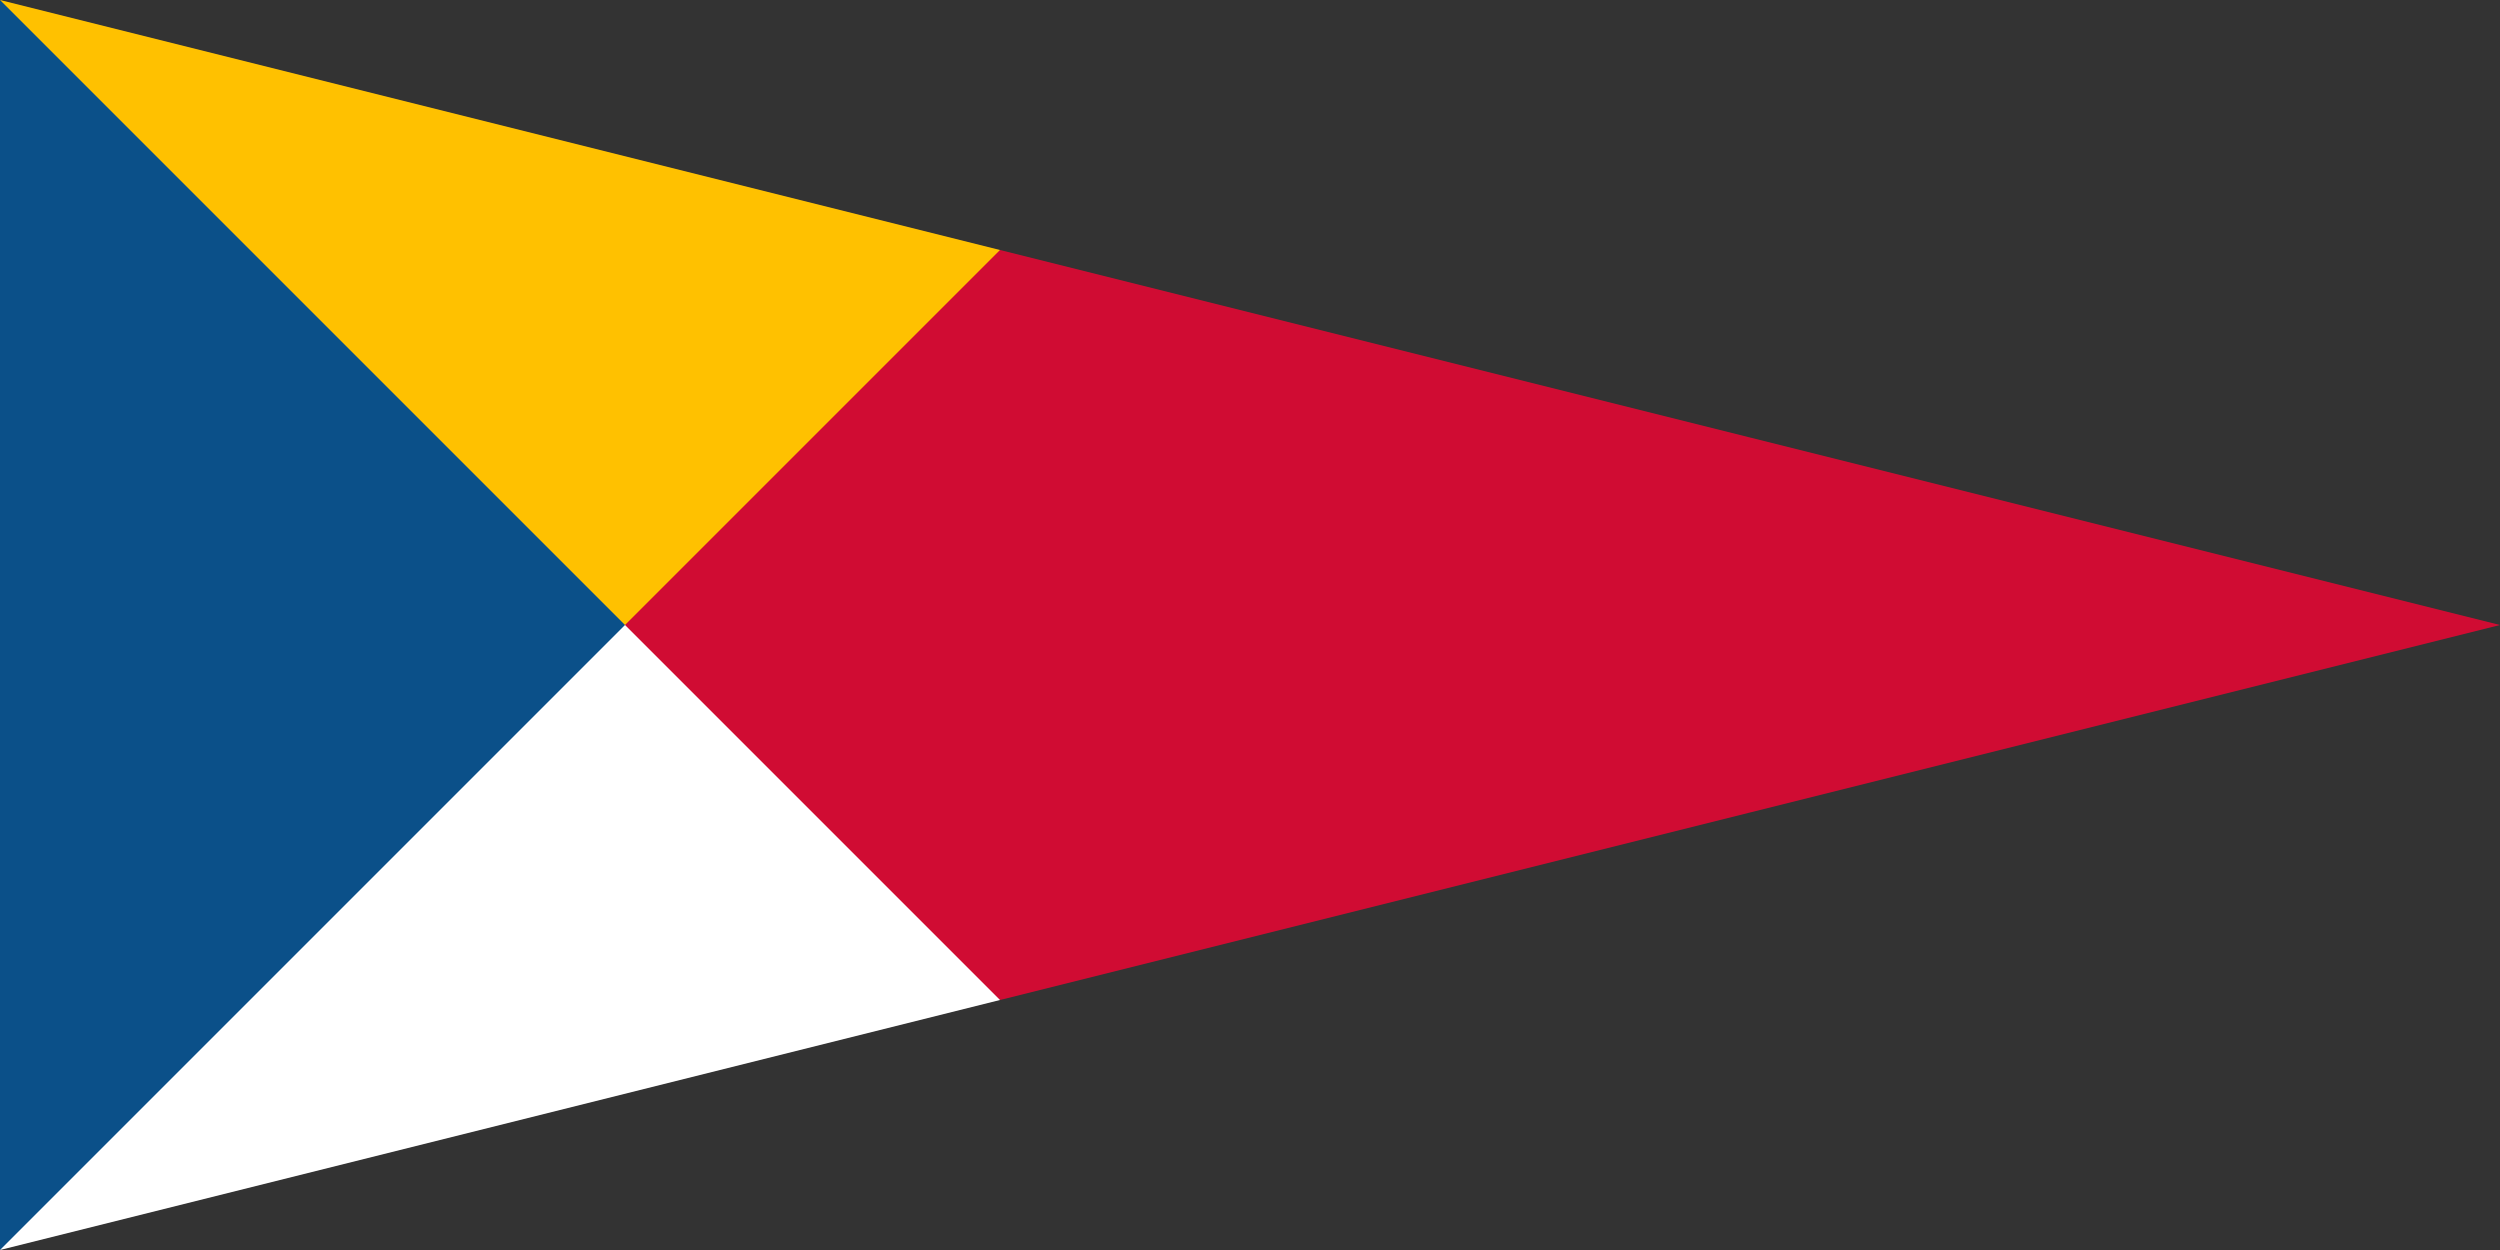
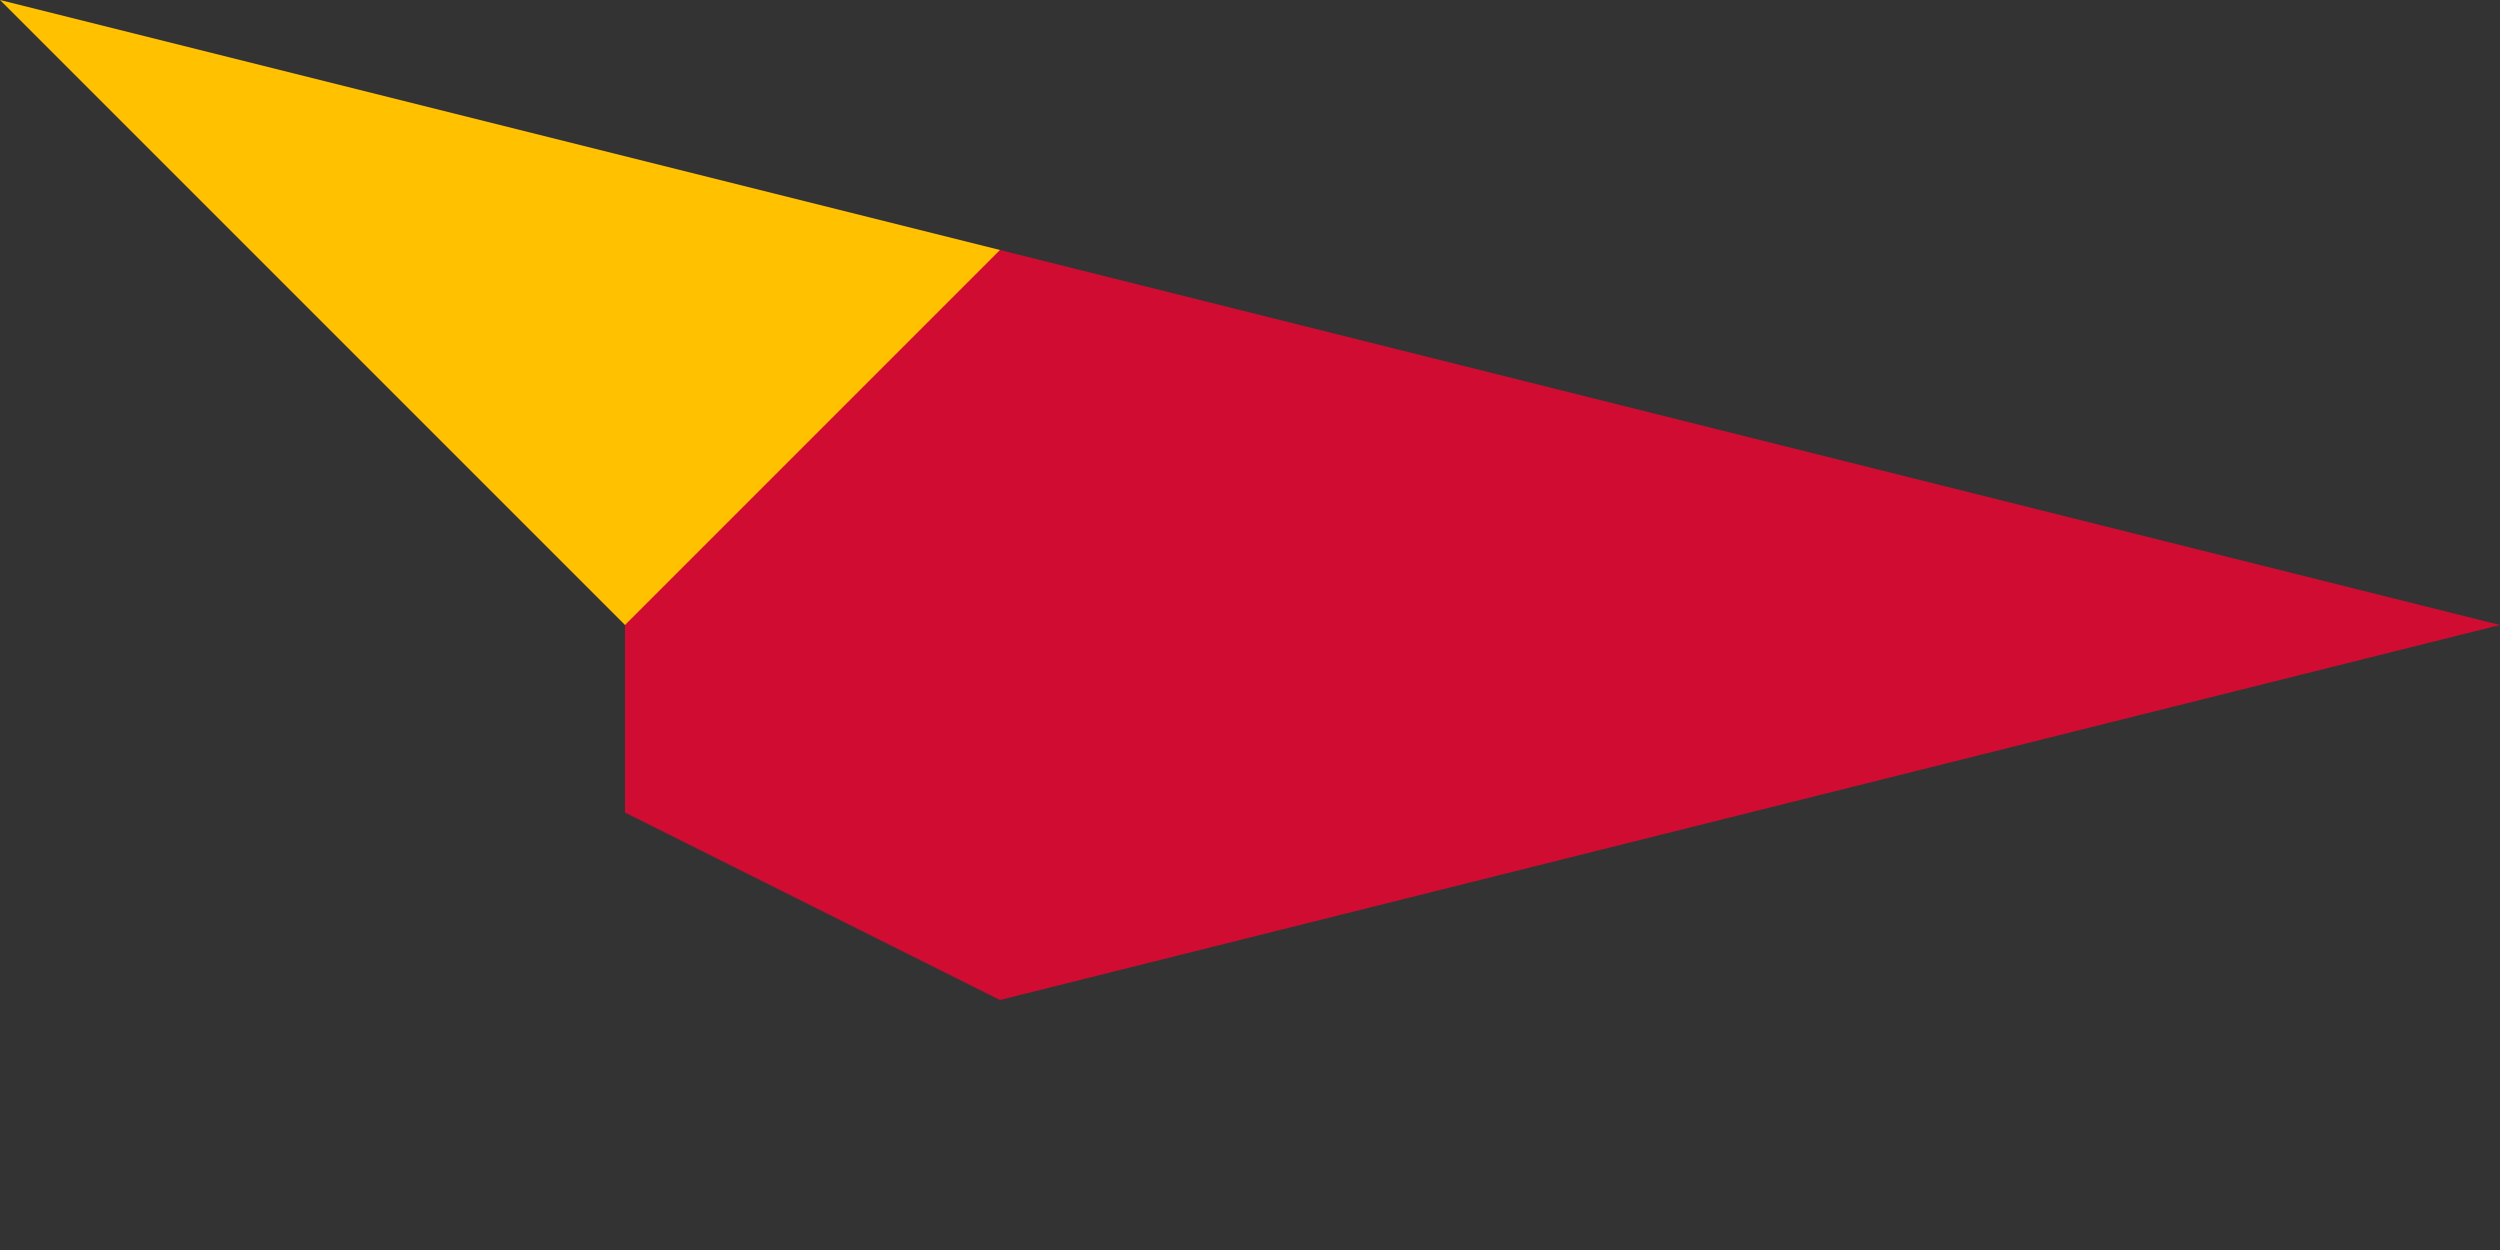
<svg xmlns="http://www.w3.org/2000/svg" version="1.0" width="600" height="300">
  <rect width="100%" height="100%" fill="#333333" stroke="none" />
  <path d="m 150,150 0,45 90,45 360,-90 -360,-90 -90,45 0,45 z" fill="#d00c33" />
-   <path d="M 0,0 V 300 L 150,225 V 75 z" fill="#0b5089" />
  <path d="M 0,0 150,150 240,60 z" fill="#ffc100" />
-   <path d="M 150,150 0,300 240,240 z" fill="#fff" />
</svg>